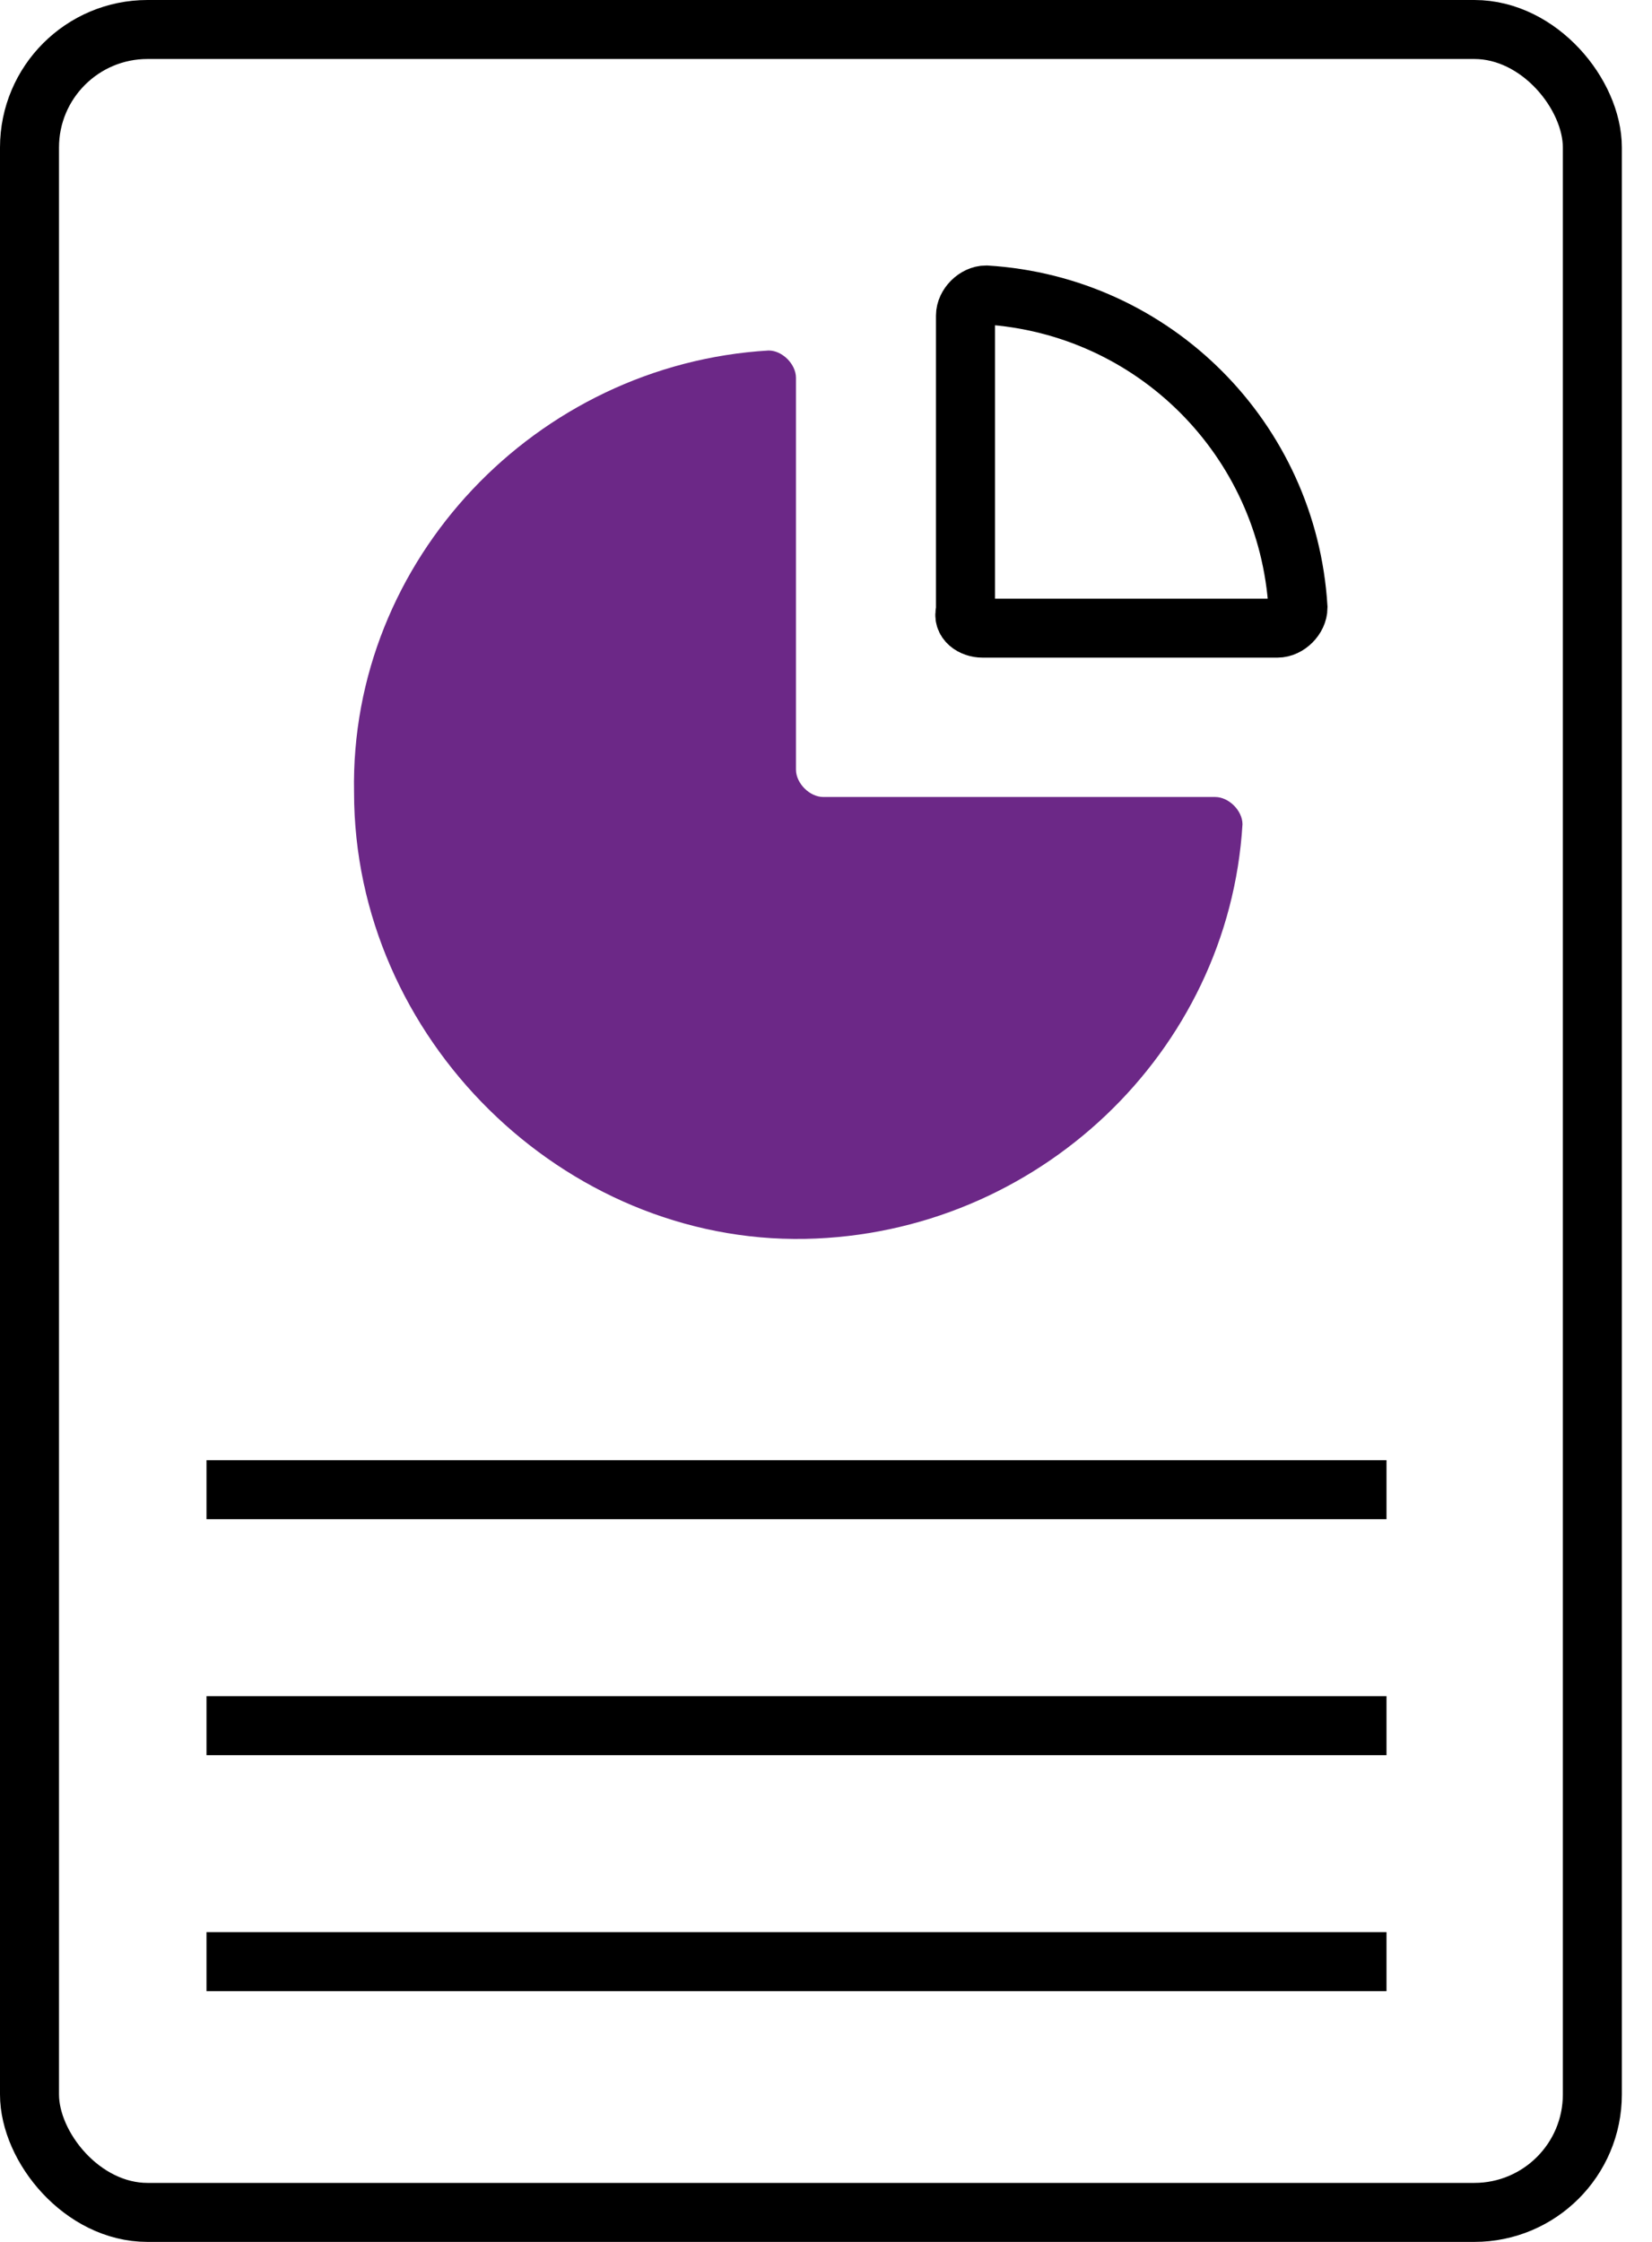
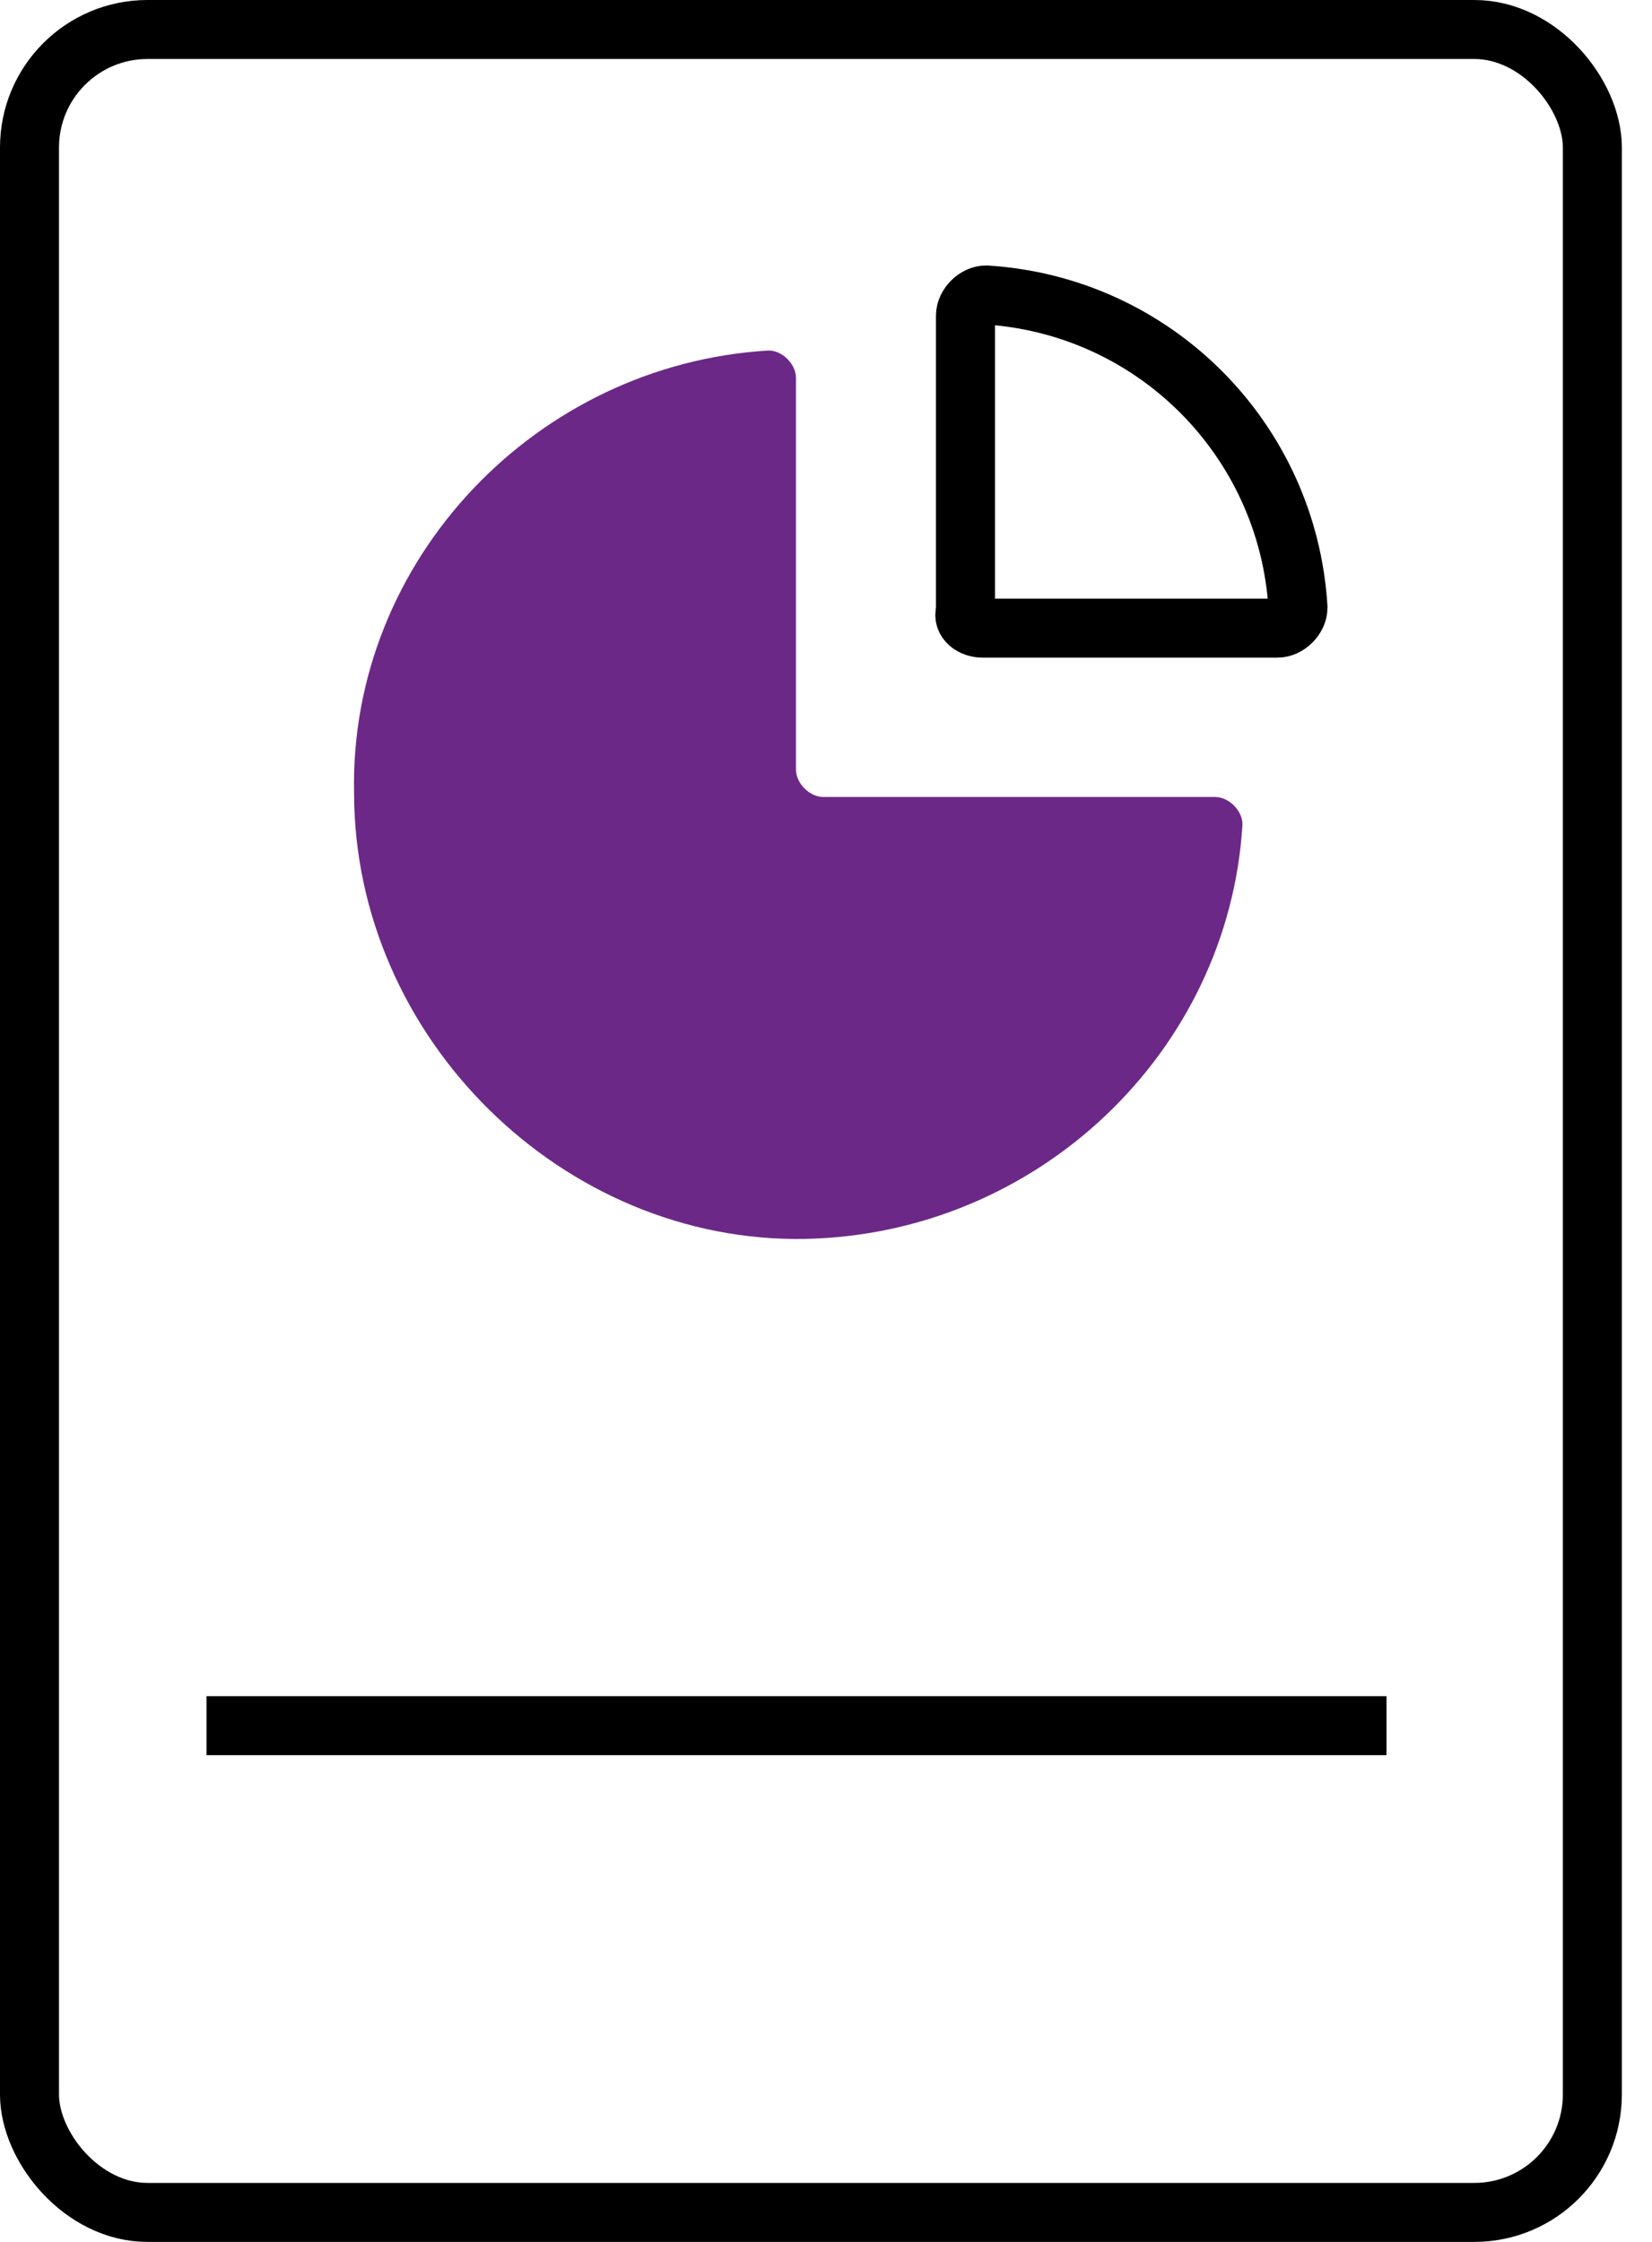
<svg xmlns="http://www.w3.org/2000/svg" width="28px" height="38px" viewBox="0 0 28 38" version="1.1">
  <title>Report</title>
  <g id="Page-1" stroke="none" stroke-width="1" fill="none" fill-rule="evenodd">
    <g id="HPSO-Icongraphy" transform="translate(-202, -134)">
      <g id="Report" transform="translate(202, 134)">
        <rect id="Rectangle" stroke="#000000" x="0.5" y="0.5" width="26.489" height="37" rx="2" />
-         <line x1="3.5" y1="25.25" x2="23.5" y2="25.25" id="Stroke-5" stroke="#000000" />
        <line x1="3.5" y1="29.25" x2="23.5" y2="29.25" id="Stroke-6" stroke="#000000" />
-         <line x1="3.5" y1="33.25" x2="23.5" y2="33.25" id="Stroke-7" stroke="#000000" />
        <g id="Group" transform="translate(6, 5)" fill-rule="nonzero">
          <path d="M7.646,15.999 C11.584,15.922 14.827,12.833 15.059,8.972 C15.059,8.74 14.827,8.509 14.596,8.509 L7.955,8.509 C7.723,8.509 7.491,8.277 7.491,8.045 L7.491,1.404 C7.491,1.173 7.26,0.941 7.028,0.941 C3.09,1.173 -0.076,4.493 0.001,8.431 C0.001,12.601 3.553,16.076 7.646,15.999 Z" id="Path" fill="#6C2887" />
          <path d="M10.655,5.647 L15.651,5.647 C15.826,5.647 16,5.472 16,5.298 C15.826,2.445 13.56,0.175 10.713,0 C10.539,0 10.364,0.175 10.364,0.349 L10.364,5.356 C10.306,5.531 10.481,5.647 10.655,5.647 Z" id="Path" stroke="#000000" />
        </g>
      </g>
    </g>
  </g>
</svg>